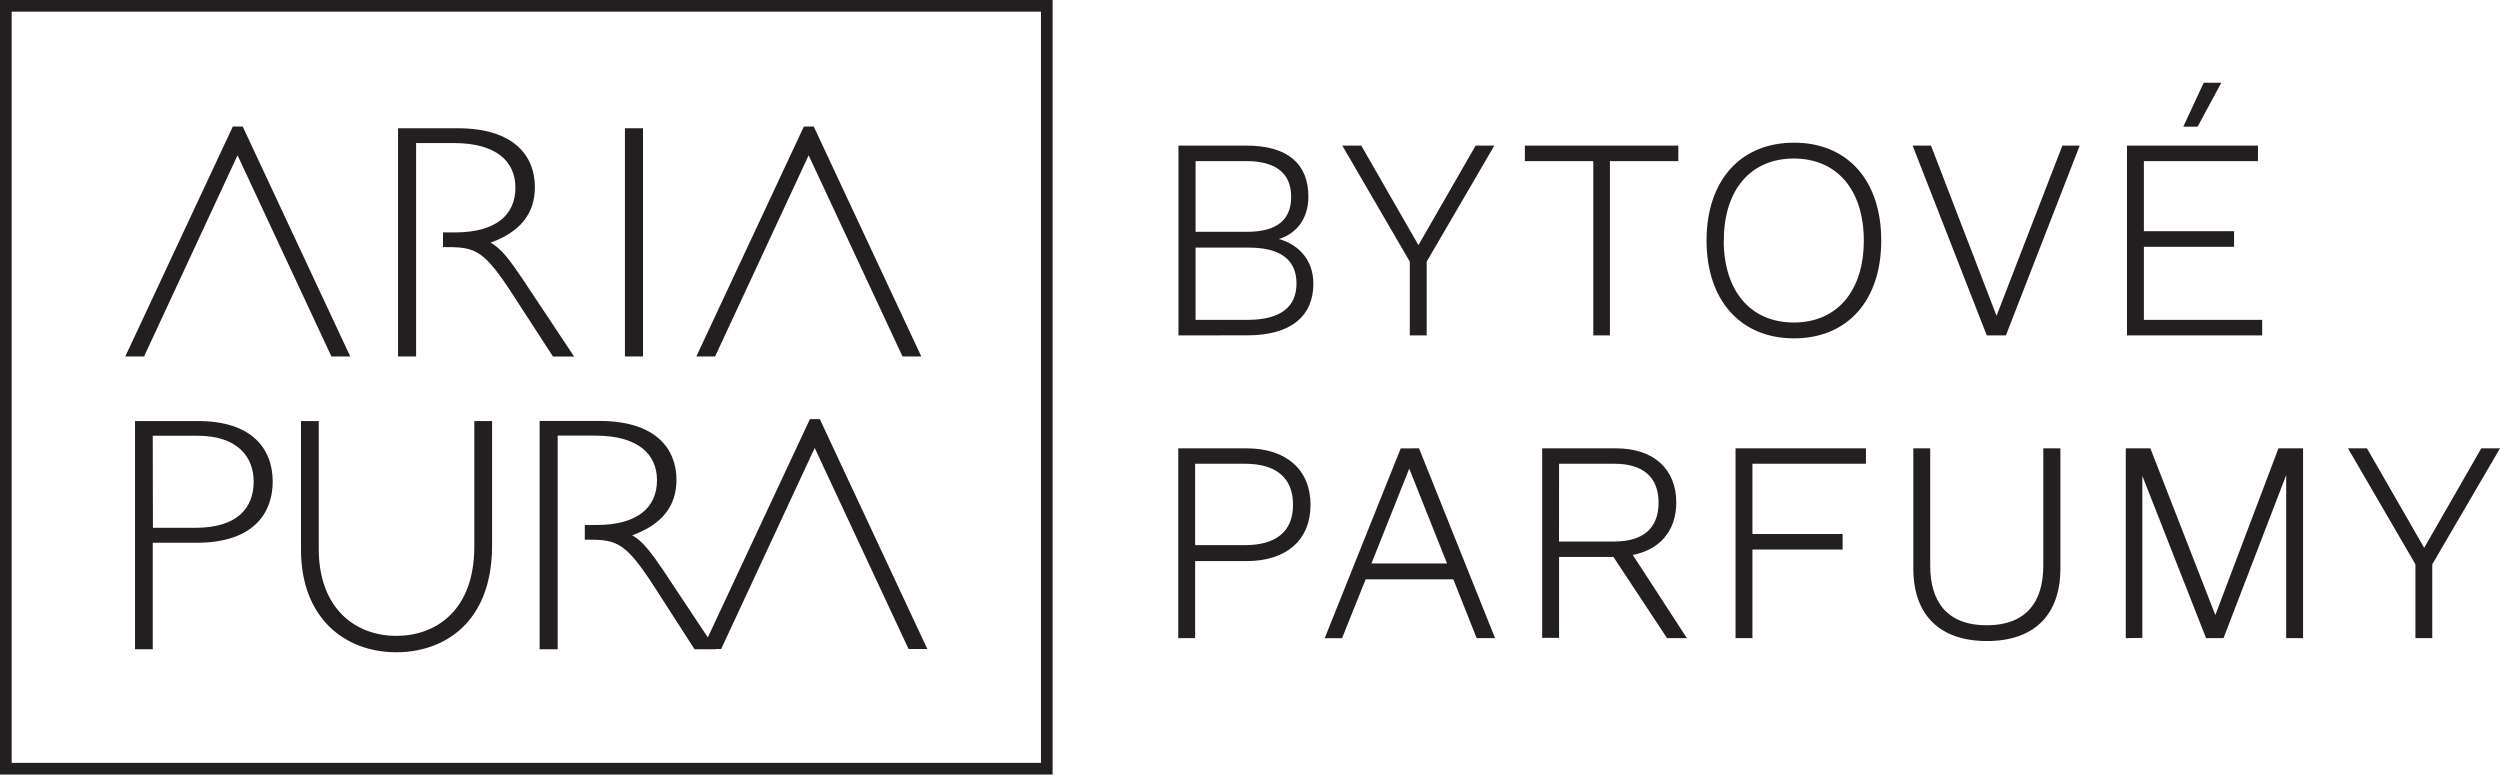
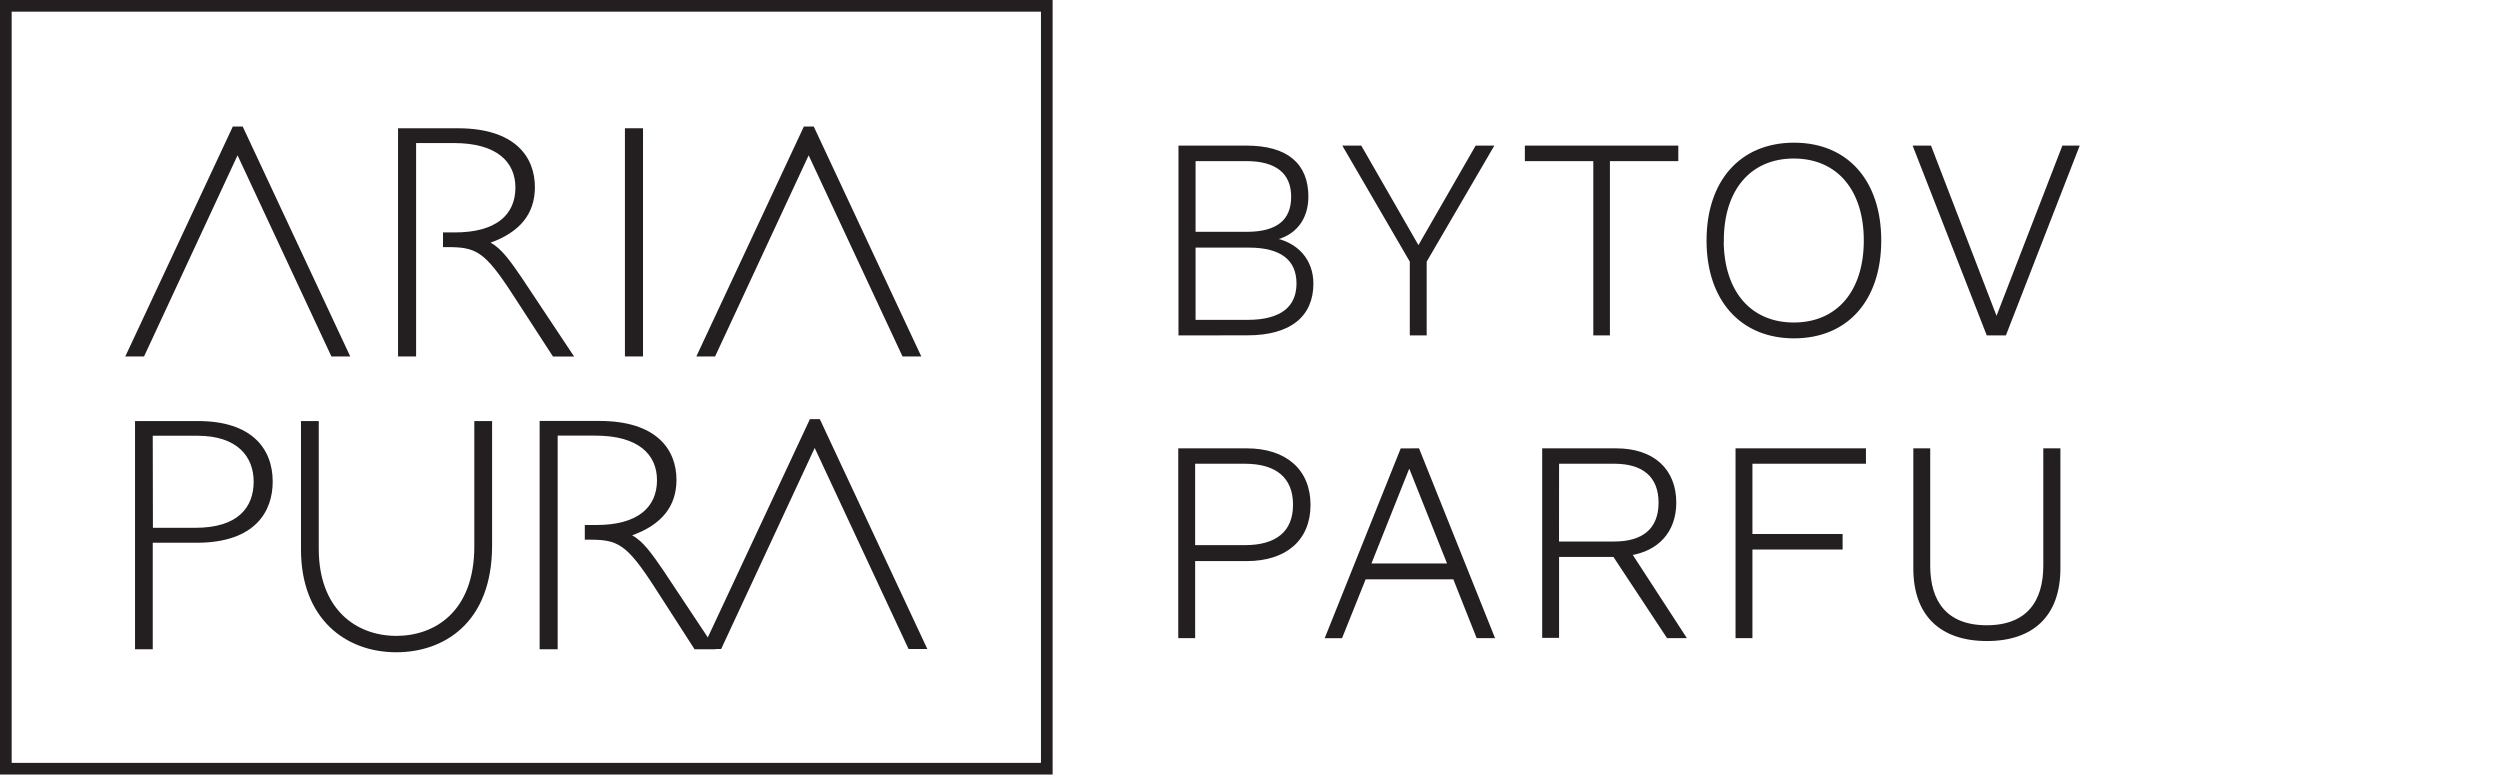
<svg xmlns="http://www.w3.org/2000/svg" viewBox="0 0 454.34 140.76">
  <defs>
    <style>.cls-1{fill:none;stroke-width:2.12px;}.cls-1,.cls-3{stroke:#231f20;stroke-miterlimit:10;}.cls-2,.cls-3{fill:#231f20;}.cls-3{stroke-width:0.56px;}</style>
  </defs>
  <g id="Layer_2" data-name="Layer 2">
    <g id="Layer_1-2" data-name="Layer 1">
      <rect class="cls-1" x="1.06" y="1.06" width="189.18" height="138.64" />
      <rect class="cls-2" x="113.57" y="23.31" width="3.29" height="41.47" />
      <path class="cls-2" d="M36,76.52c9.73,0,13.56,5,13.56,11,0,5.35-3.1,11.12-13.86,11.12H27.76V118H24.54V76.52Zm-8.21,19.4h7.72c7.73,0,10.59-3.71,10.59-8.39,0-4.5-2.92-8.34-10.22-8.34H27.76Z" />
      <path class="cls-2" d="M89.43,76.52V99.14c0,14.23-8.94,19.4-17.39,19.4-9.37,0-17.34-6.2-17.34-18.67V76.52h3.23V99.75c0,10.88,6.69,15.81,14.11,15.81,7,0,14.16-4.44,14.16-16.24V76.52Z" />
      <polygon class="cls-2" points="44.11 23 42.31 23 22.77 64.78 26.18 64.78 43.17 28.23 60.23 64.78 63.65 64.78 44.11 23" />
      <polygon class="cls-2" points="147.89 23 146.09 23 126.55 64.78 129.96 64.78 146.96 28.23 164.02 64.78 167.43 64.78 147.89 23" />
      <polygon class="cls-2" points="148.99 76.17 147.19 76.17 127.65 117.95 131.06 117.95 148.06 81.41 165.12 117.95 168.53 117.95 148.99 76.17" />
      <path class="cls-2" d="M94.79,50.43c-2-2.92-3.66-5.29-5.64-6.33,5.39-1.94,8.06-5.29,8.06-10.09,0-5.54-3.66-10.7-14-10.7H72.34V64.78h3.28V26h6.89c7.75,0,11.16,3.41,11.16,8.09,0,5-3.59,8.15-11,8.15H80.51v2.67h.82c5.09,0,6.7.67,11.79,8.52l7.38,11.37h3.84Z" />
      <path class="cls-2" d="M120.52,103.62c-2-2.92-3.66-5.29-5.64-6.33,5.39-1.94,8.06-5.29,8.06-10.09,0-5.53-3.66-10.7-14-10.7H98.07V118h3.28V79.17h6.89c7.75,0,11.16,3.41,11.16,8.09,0,5-3.59,8.15-11,8.15h-2.12v2.67h.82c5.09,0,6.7.67,11.79,8.52L126.23,118h3.84Z" />
      <path class="cls-3" d="M226.56,81.76c7.09,0,11.33,3.8,11.33,10s-4.24,9.93-11.33,9.93h-9.64v14h-2.51V81.76Zm-.29,17.59c5.69,0,9-2.51,9-7.62S232,84,226.27,84h-9.35V99.35Z" />
      <path class="cls-3" d="M257.7,81.76l13.59,33.93h-2.74L264.31,105H248l-4.29,10.7h-2.55l13.59-33.93Zm-8.87,20.92h14.56l-7.28-18.27Z" />
      <path class="cls-3" d="M306.05,115.69h-2.94l-9.74-14.75-.48,0h-9.83v14.7h-2.51V81.76h13.16c6.7,0,10.65,3.66,10.65,9.59,0,5.2-3.18,8.53-8.09,9.3Zm-23-17h10.36c5.16,0,8.29-2.37,8.29-7.33S298.58,84,293.42,84H283.06Z" />
      <path class="cls-3" d="M338.83,84H318.2V97.33h16.39v2.26H318.2v16.1h-2.51V81.76h23.14Z" />
      <path class="cls-3" d="M374.17,81.76V103.3c0,8.44-4.78,12.92-13.07,12.92S348,111.74,348,103.3V81.76h2.51v21.06c0,6.56,3.08,11.09,10.55,11.09s10.56-4.53,10.56-11.09V81.76Z" />
-       <path class="cls-3" d="M386.61,115.69V81.76h4l12,30.8,11.66-30.8h4v33.93h-2.51V84.84l-11.86,30.85h-2.79L389.06,85v30.66Z" />
-       <path class="cls-3" d="M451.1,81.76h2.75l-12.1,20.72v13.21h-2.5V102.48L427.2,81.76H430l10.56,18.36Z" />
      <path class="cls-3" d="M214.45,60.68V26.74H226.5c7.42,0,11,3.23,11,9,0,3.95-2.17,6.94-6.27,7.71v0c4.43.77,7.18,3.85,7.18,8.1,0,5.73-3.95,9.11-11.71,9.11ZM217,42.41h9.59c5.55,0,8.34-2.22,8.34-6.65S232,29,226.54,29H217Zm0,16h9.74c6.12,0,9.16-2.46,9.16-6.89s-3-6.8-8.92-6.8H217Z" />
      <path class="cls-3" d="M268.34,26.74h2.75L259,47.47V60.68h-2.51V47.47L244.43,26.74h2.8l10.55,18.37Z" />
      <path class="cls-3" d="M304.73,26.74V29H292.3V60.68h-2.46V29H277.4V26.74Z" />
      <path class="cls-3" d="M341.61,43.71c0,10.75-6,17.5-15.57,17.5s-15.62-6.8-15.62-17.5,6-17.5,15.62-17.5S341.61,33,341.61,43.71Zm-28.63,0C313,53.06,318,58.89,326,58.89s13-5.83,13-15.18-5-15.18-13-15.18S313,34.36,313,43.71Z" />
      <path class="cls-3" d="M375,26.74h2.55l-13.2,33.94h-3.09L348,26.74h2.74l12.1,31.43Z" />
-       <path class="cls-3" d="M386.83,60.68V26.74h23.24V29H389.34v13.3h16.39v2.27H389.34V58.41h21.5v2.27Zm13.84-45.36h2.55l-4,7.42h-2Z" />
    </g>
  </g>
</svg>